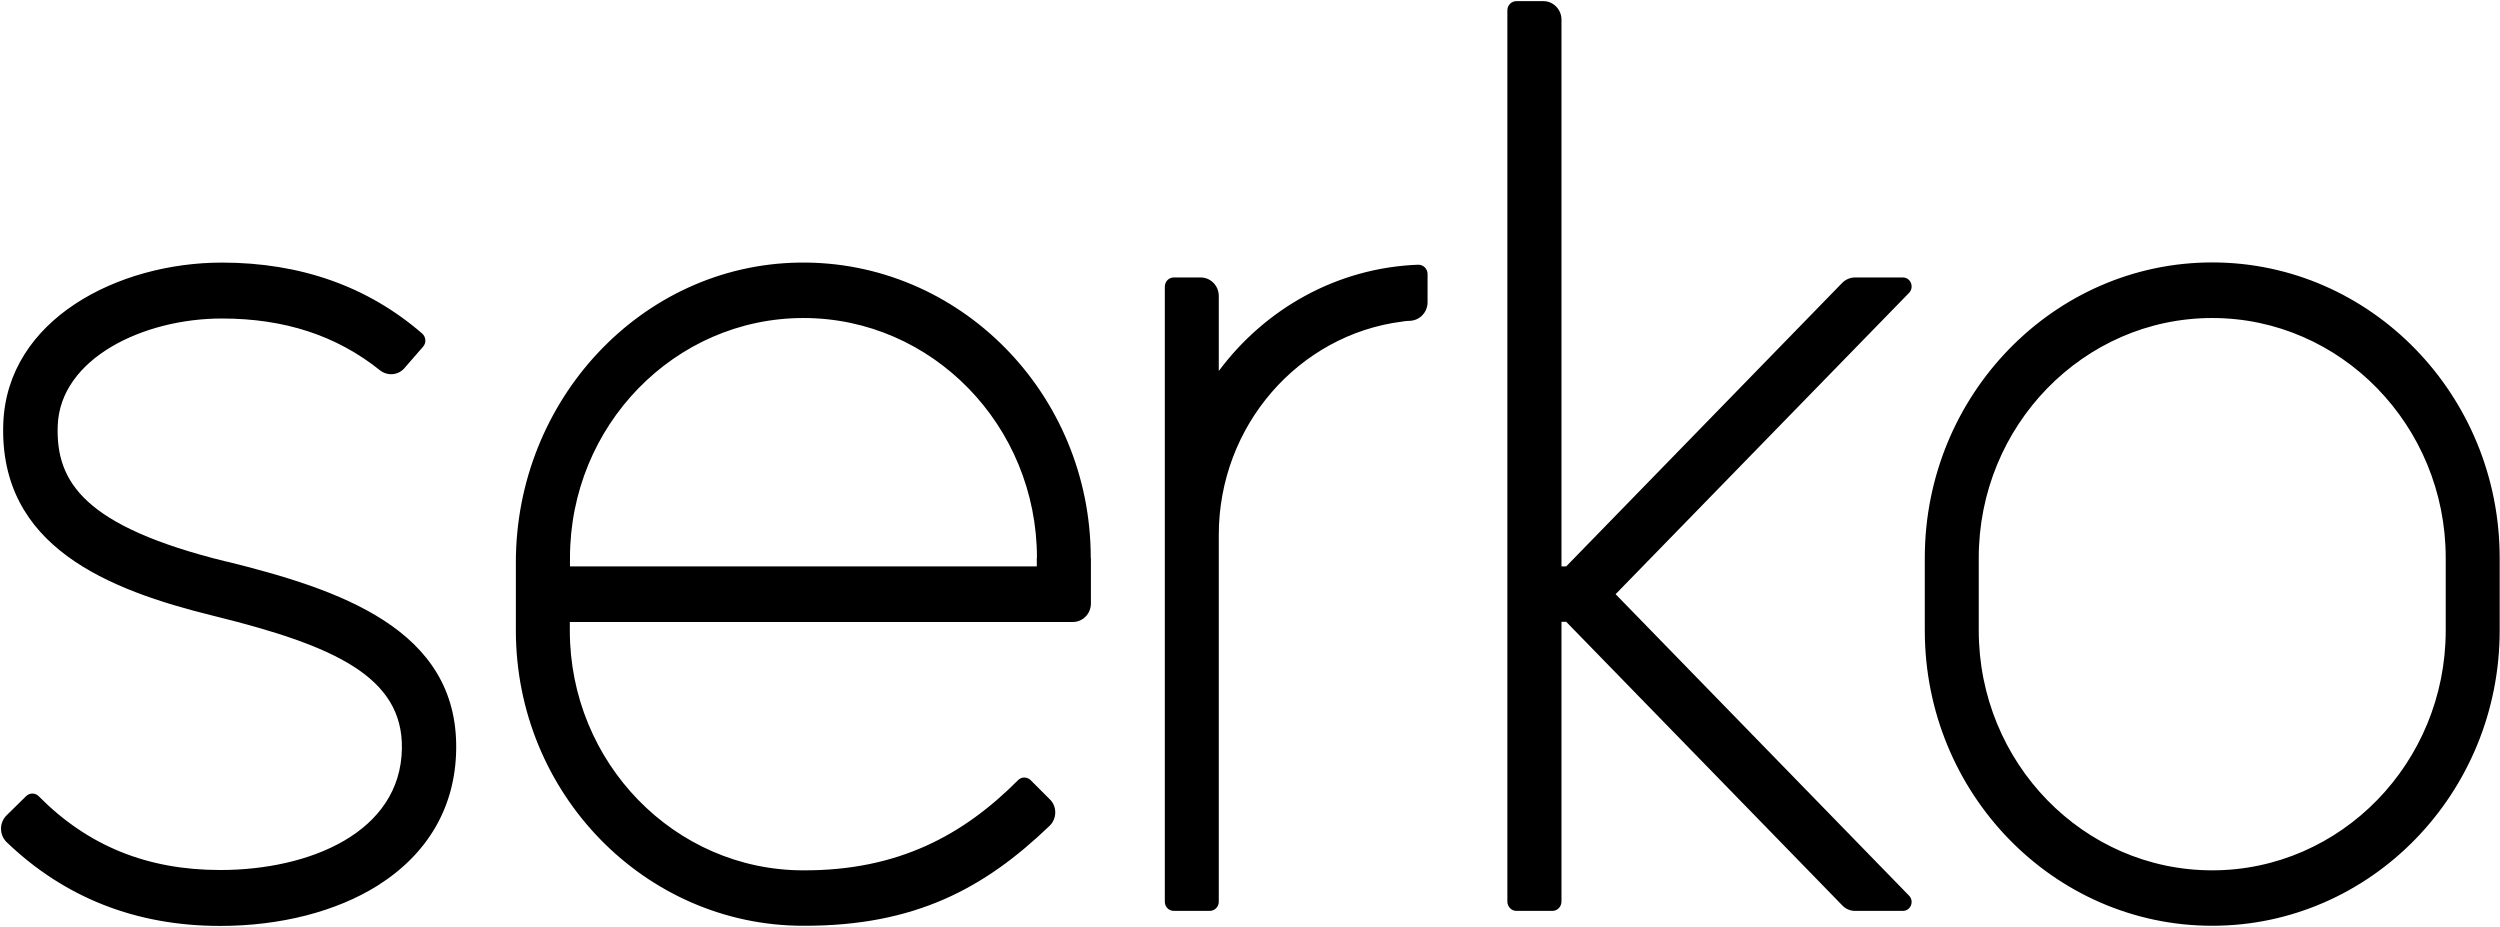
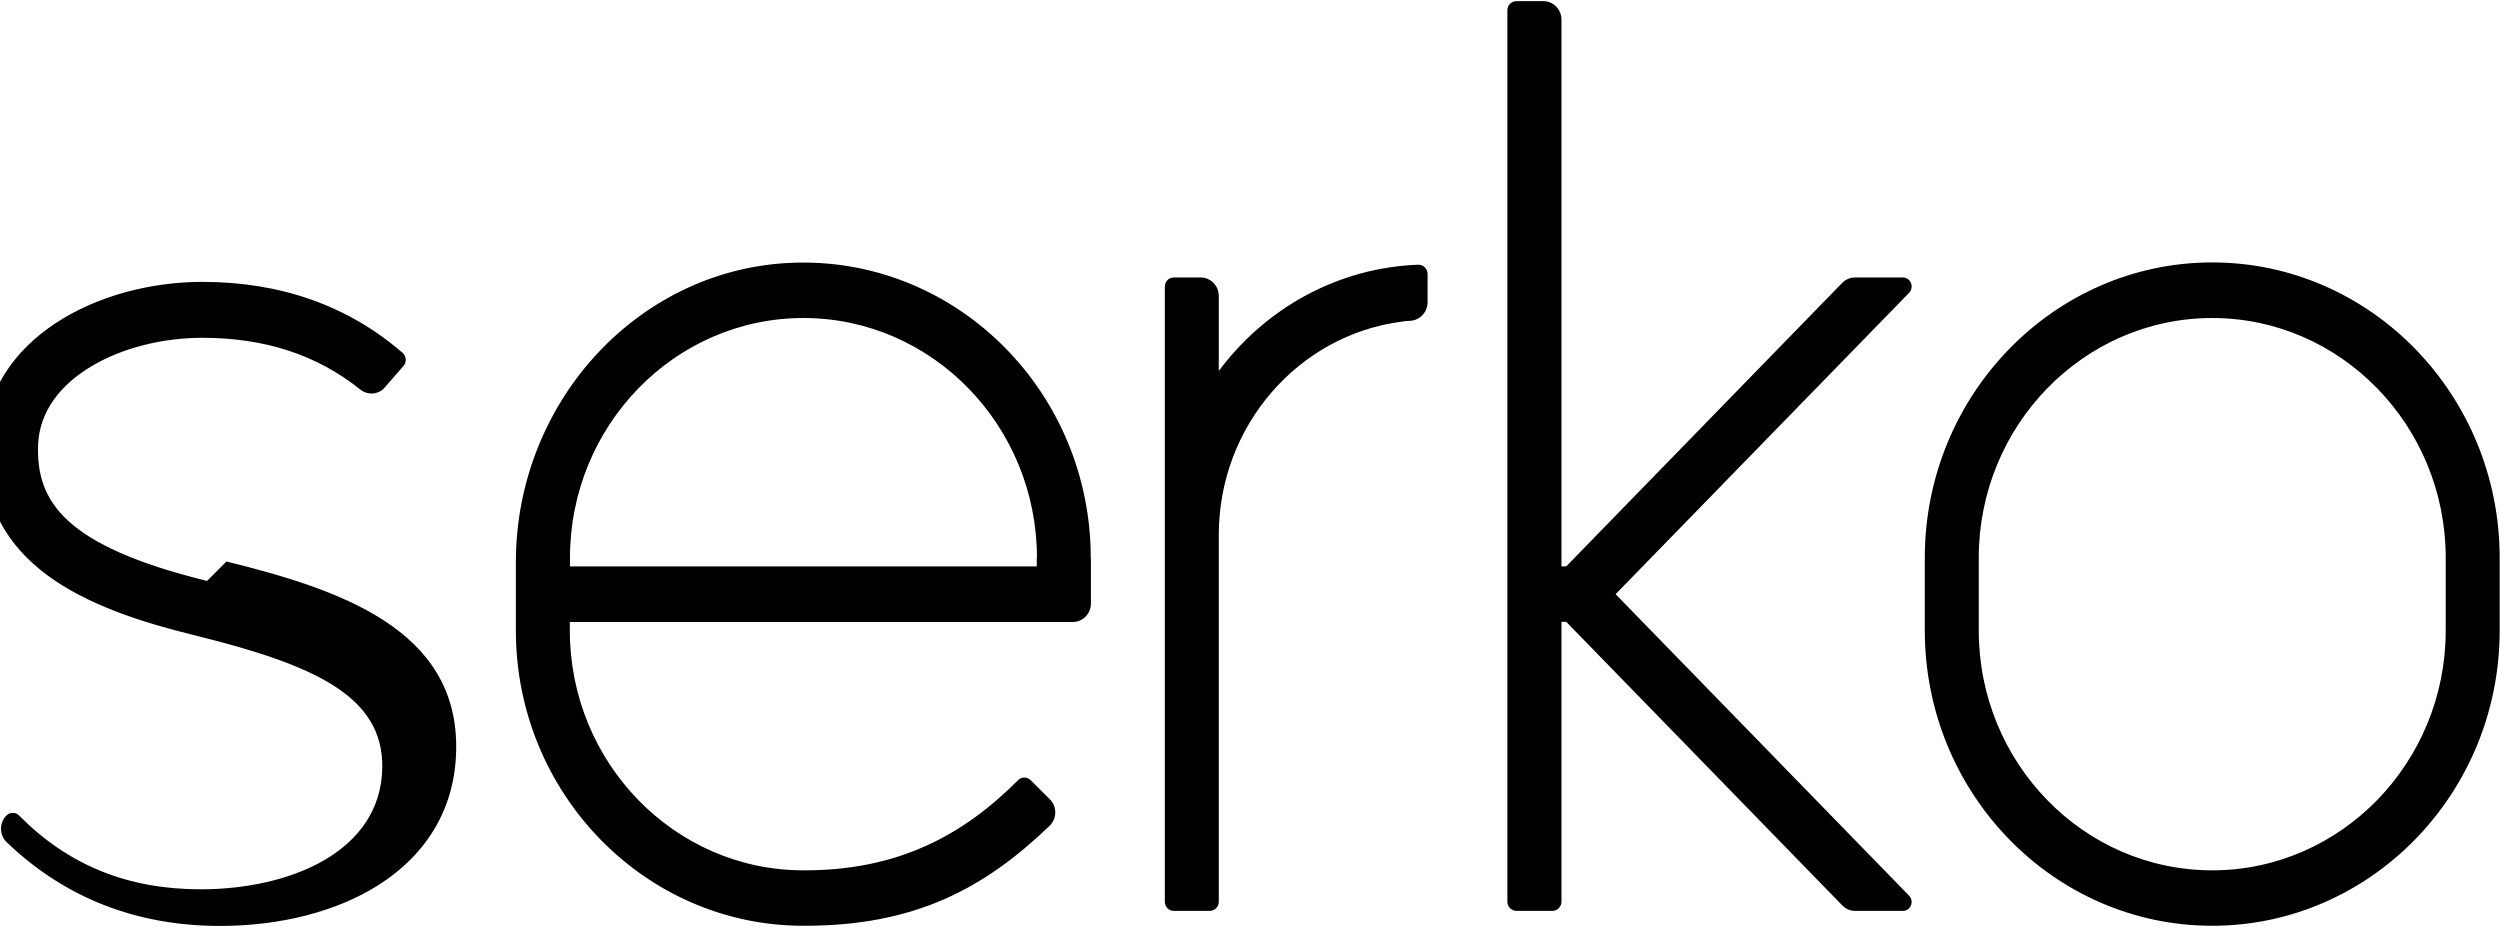
<svg xmlns="http://www.w3.org/2000/svg" version="1.2" viewBox="0 0 1529 567" width="1529" height="567">
  <title>SKO-svg</title>
  <style>
		.s0 { fill: #000000 } 
	</style>
-   <path id="Layer" fill-rule="evenodd" class="s0" d="m138.5 343.4c68.6 17 141.7 41.1 140.5 115-0.5 34.9-17.1 63.7-48 83.2-25.3 15.9-59.5 24.7-96.4 24.7-51.2 0-95.1-17.2-130.6-51.3-4.5-4.4-4.5-11.9 0-16.3l12-11.8c2.2-2.1 5.6-2.1 7.7 0.1 30.1 30.4 66.4 45.1 111 45.1 54.7 0 110.3-23 111.1-74.3 0.7-44-41.6-63-115-81.1-65.1-16-131.4-42.5-128.8-117.6 2.3-64 70.5-98.5 133.7-98.5 48.1 0 89.3 14.6 122.5 43.4 2.4 2.1 2.6 5.8 0.5 8.1l-11.4 13.1c-3.8 4.4-10.4 4.9-15 1.2-26.5-21.2-58.3-31.6-96.6-31.6-48.2 0-98.9 24.5-100.4 65.5-1.2 34.4 15.9 61.7 103.3 83.2zm1025.3-173.7c4.8 0 7.1 5.9 3.8 9.4l-179.5 184.3 179.5 184.4c3.3 3.4 1 9.3-3.8 9.3h-29.3c-2.9 0-5.7-1.2-7.7-3.3l-168.9-173.5h-2.9v171.1c0 3.1-2.5 5.7-5.5 5.7h-22.1c-3 0-5.5-2.6-5.5-5.7v-545.1c0-3.1 2.5-5.6 5.5-5.6h16.6c6 0 11 5.1 11 11.3v334.4h2.9l168.8-173.4c2.1-2.1 4.9-3.3 7.8-3.3h29.3zm-496.6 171.5v27.9c0 6.2-4.9 11.3-11 11.3h-307.7v5.2c0 80.9 64.1 146.7 142.8 146.7 58.1 0.2 97.9-21.6 131.3-55.1 2.1-2.2 5.5-2.2 7.7-0.1l11.7 11.7c4.6 4.4 4.5 11.9-0.1 16.3-39.7 38.1-82.2 61.3-150.6 61.1-96.9 0-175.8-81-175.8-180.6v-41.7c0-99.1 76.6-181.8 173.1-183.3 98.1-1.5 178.5 80.1 178.5 180.6zm-33 0c0-80.9-64.1-146.7-142.8-146.7-78.8 0-142.8 65.8-142.8 146.7v5.2h285.5v-5.2zm894.6 0v44.4c0 99.6-78.9 180.6-175.8 180.6-97 0-175.8-81-175.8-180.6v-44.4c0-99.6 78.9-180.7 175.8-180.7 96.9 0 175.8 81.1 175.8 180.7zm-33 0c0-80.9-64.1-146.7-142.8-146.7-78.7 0-142.8 65.8-142.8 146.7v44.4c0 80.9 64 146.7 142.8 146.7 78.7 0 142.8-65.8 142.8-146.7zm-622.7-173.6v17.2c0 6.1-4.6 11-10.5 11.4-1 0-1.8 0.1-2 0.1-1.1 0.1-2.2 0.2-3.2 0.4-63.1 8.1-112 63.6-112 130.5v224.3c0 3.1-2.5 5.6-5.5 5.6h-22c-3.1 0-5.5-2.5-5.5-5.6v-376.1c0-3.2 2.4-5.7 5.5-5.7h16.4c6.2 0 11.1 5.1 11.1 11.3v45.9c28.3-38 72.2-63.1 121.9-65 3.1-0.1 5.8 2.4 5.8 5.7z" />
+   <path id="Layer" fill-rule="evenodd" class="s0" d="m138.5 343.4c68.6 17 141.7 41.1 140.5 115-0.5 34.9-17.1 63.7-48 83.2-25.3 15.9-59.5 24.7-96.4 24.7-51.2 0-95.1-17.2-130.6-51.3-4.5-4.4-4.5-11.9 0-16.3c2.2-2.1 5.6-2.1 7.7 0.1 30.1 30.4 66.4 45.1 111 45.1 54.7 0 110.3-23 111.1-74.3 0.7-44-41.6-63-115-81.1-65.1-16-131.4-42.5-128.8-117.6 2.3-64 70.5-98.5 133.7-98.5 48.1 0 89.3 14.6 122.5 43.4 2.4 2.1 2.6 5.8 0.5 8.1l-11.4 13.1c-3.8 4.4-10.4 4.9-15 1.2-26.5-21.2-58.3-31.6-96.6-31.6-48.2 0-98.9 24.5-100.4 65.5-1.2 34.4 15.9 61.7 103.3 83.2zm1025.3-173.7c4.8 0 7.1 5.9 3.8 9.4l-179.5 184.3 179.5 184.4c3.3 3.4 1 9.3-3.8 9.3h-29.3c-2.9 0-5.7-1.2-7.7-3.3l-168.9-173.5h-2.9v171.1c0 3.1-2.5 5.7-5.5 5.7h-22.1c-3 0-5.5-2.6-5.5-5.7v-545.1c0-3.1 2.5-5.6 5.5-5.6h16.6c6 0 11 5.1 11 11.3v334.4h2.9l168.8-173.4c2.1-2.1 4.9-3.3 7.8-3.3h29.3zm-496.6 171.5v27.9c0 6.2-4.9 11.3-11 11.3h-307.7v5.2c0 80.9 64.1 146.7 142.8 146.7 58.1 0.2 97.9-21.6 131.3-55.1 2.1-2.2 5.5-2.2 7.7-0.1l11.7 11.7c4.6 4.4 4.5 11.9-0.1 16.3-39.7 38.1-82.2 61.3-150.6 61.1-96.9 0-175.8-81-175.8-180.6v-41.7c0-99.1 76.6-181.8 173.1-183.3 98.1-1.5 178.5 80.1 178.5 180.6zm-33 0c0-80.9-64.1-146.7-142.8-146.7-78.8 0-142.8 65.8-142.8 146.7v5.2h285.5v-5.2zm894.6 0v44.4c0 99.6-78.9 180.6-175.8 180.6-97 0-175.8-81-175.8-180.6v-44.4c0-99.6 78.9-180.7 175.8-180.7 96.9 0 175.8 81.1 175.8 180.7zm-33 0c0-80.9-64.1-146.7-142.8-146.7-78.7 0-142.8 65.8-142.8 146.7v44.4c0 80.9 64 146.7 142.8 146.7 78.7 0 142.8-65.8 142.8-146.7zm-622.7-173.6v17.2c0 6.1-4.6 11-10.5 11.4-1 0-1.8 0.1-2 0.1-1.1 0.1-2.2 0.2-3.2 0.4-63.1 8.1-112 63.6-112 130.5v224.3c0 3.1-2.5 5.6-5.5 5.6h-22c-3.1 0-5.5-2.5-5.5-5.6v-376.1c0-3.2 2.4-5.7 5.5-5.7h16.4c6.2 0 11.1 5.1 11.1 11.3v45.9c28.3-38 72.2-63.1 121.9-65 3.1-0.1 5.8 2.4 5.8 5.7z" />
</svg>